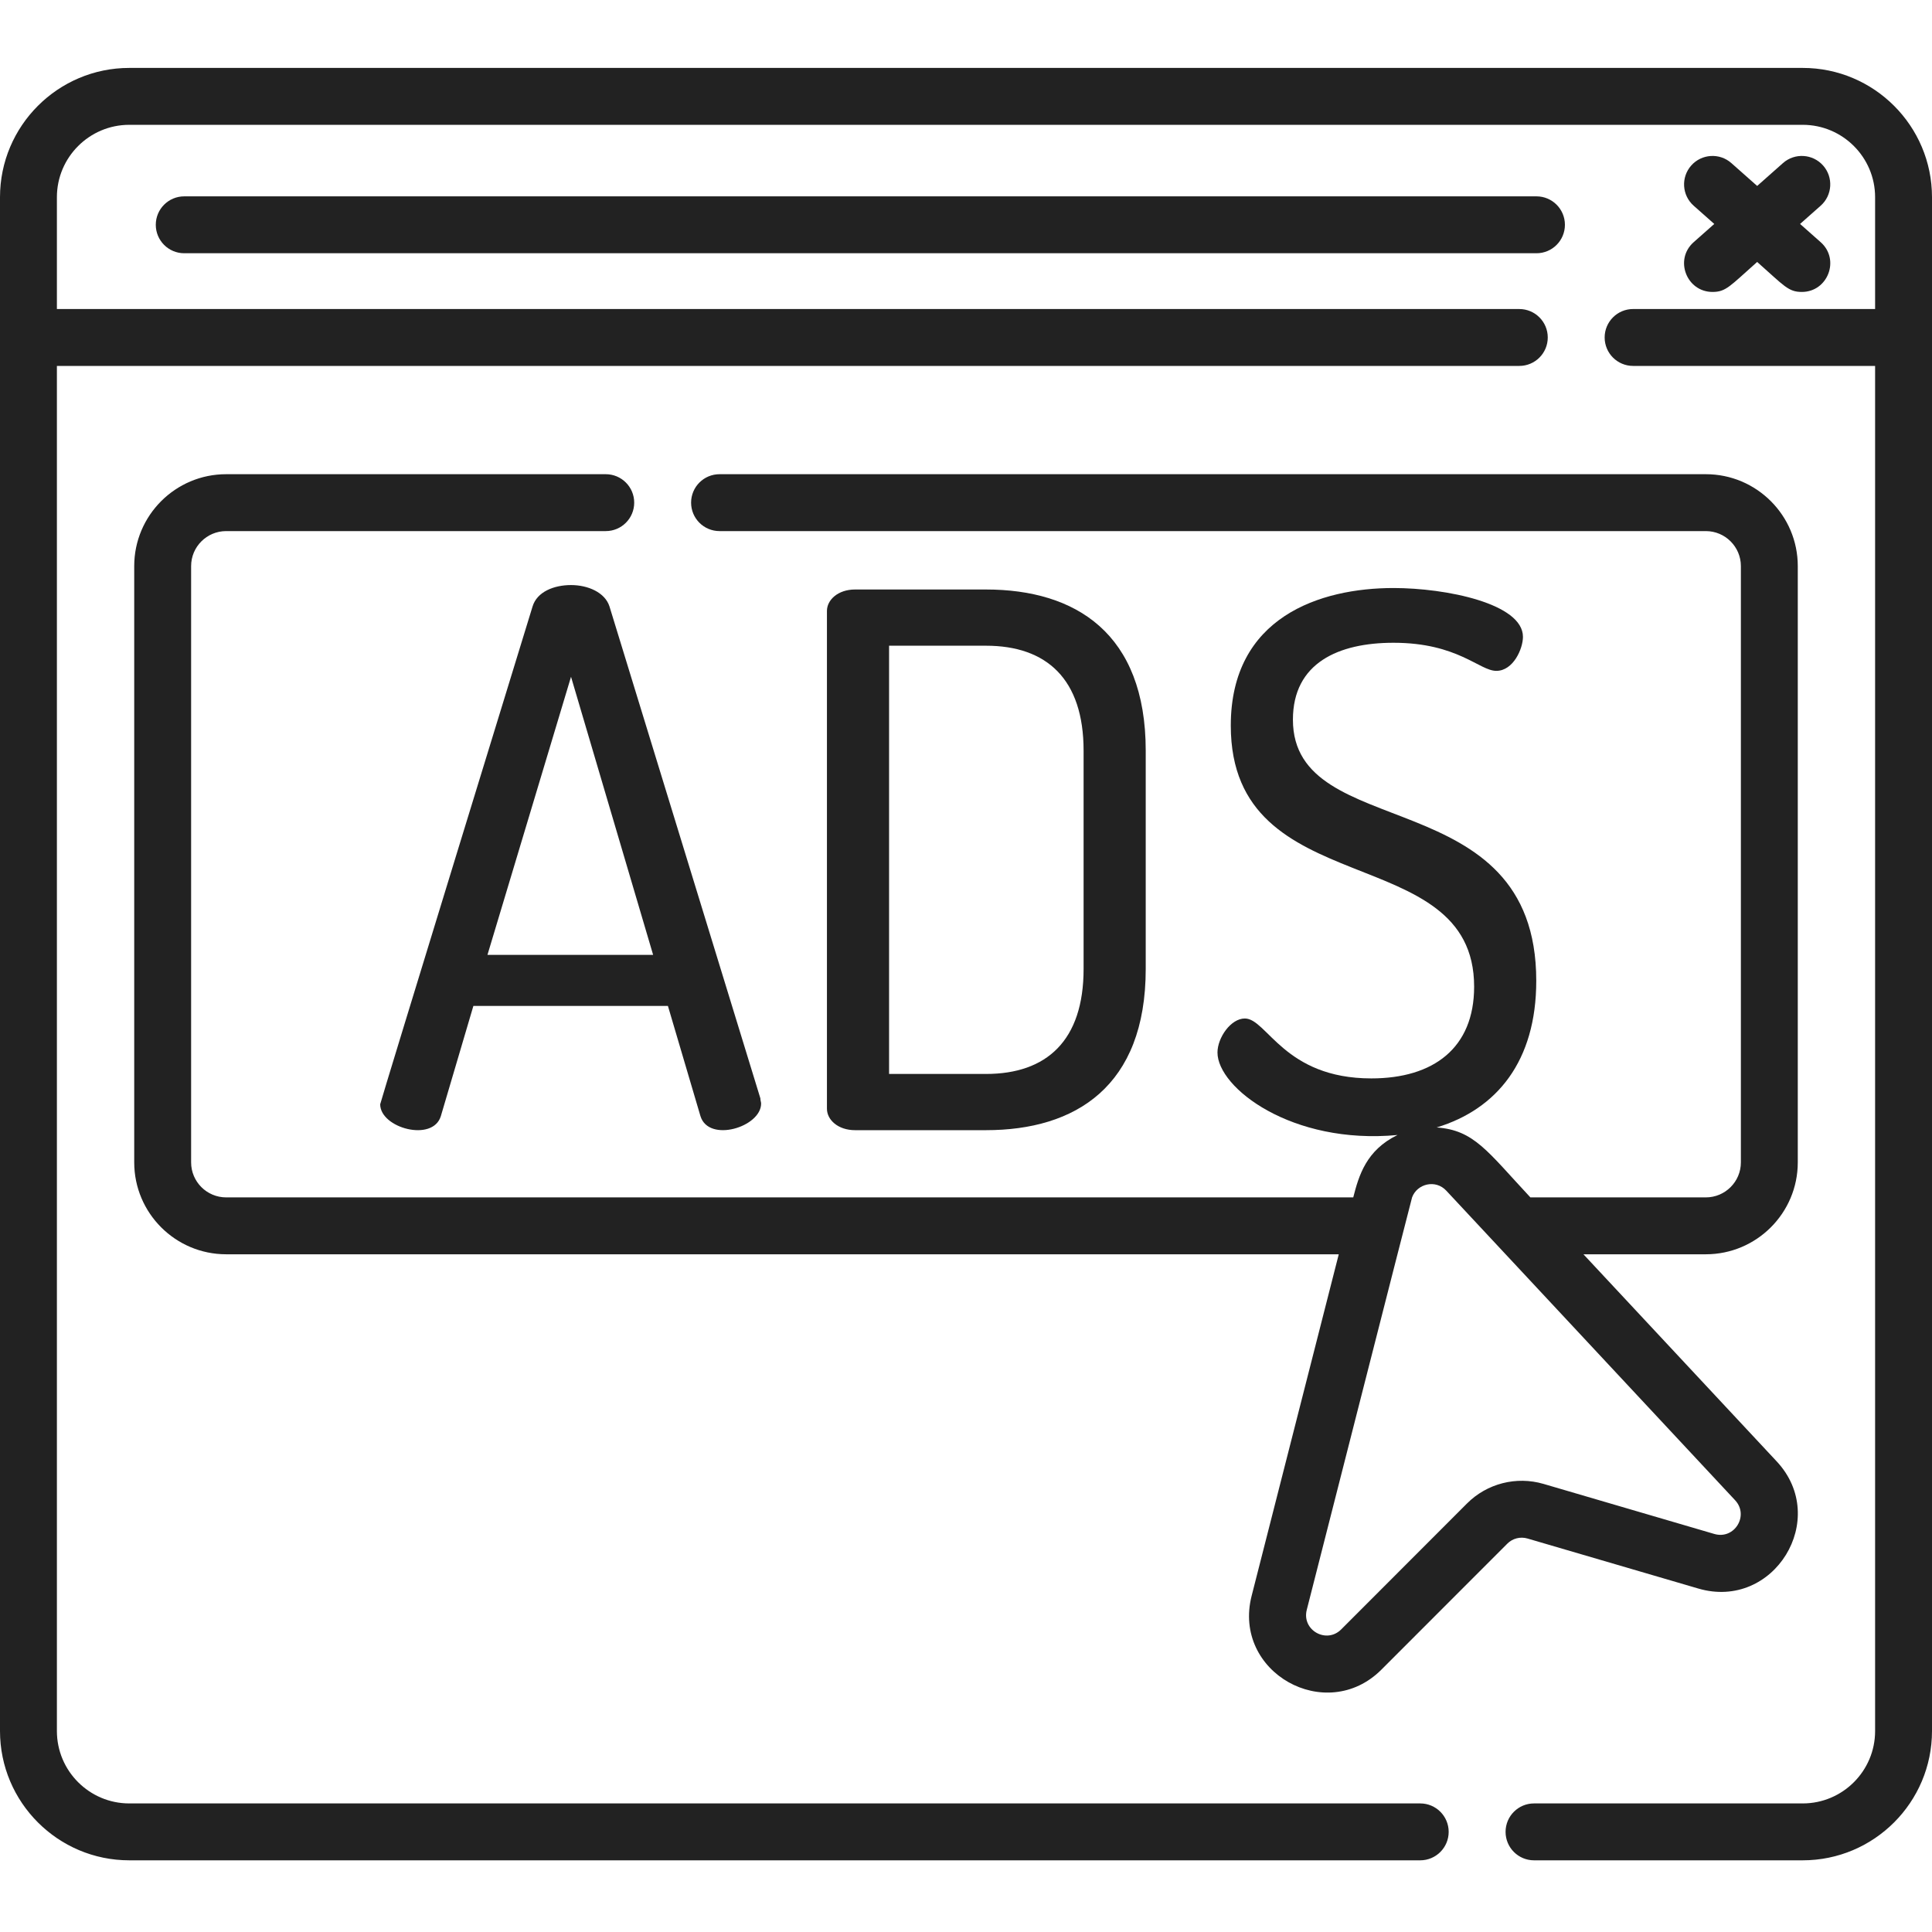
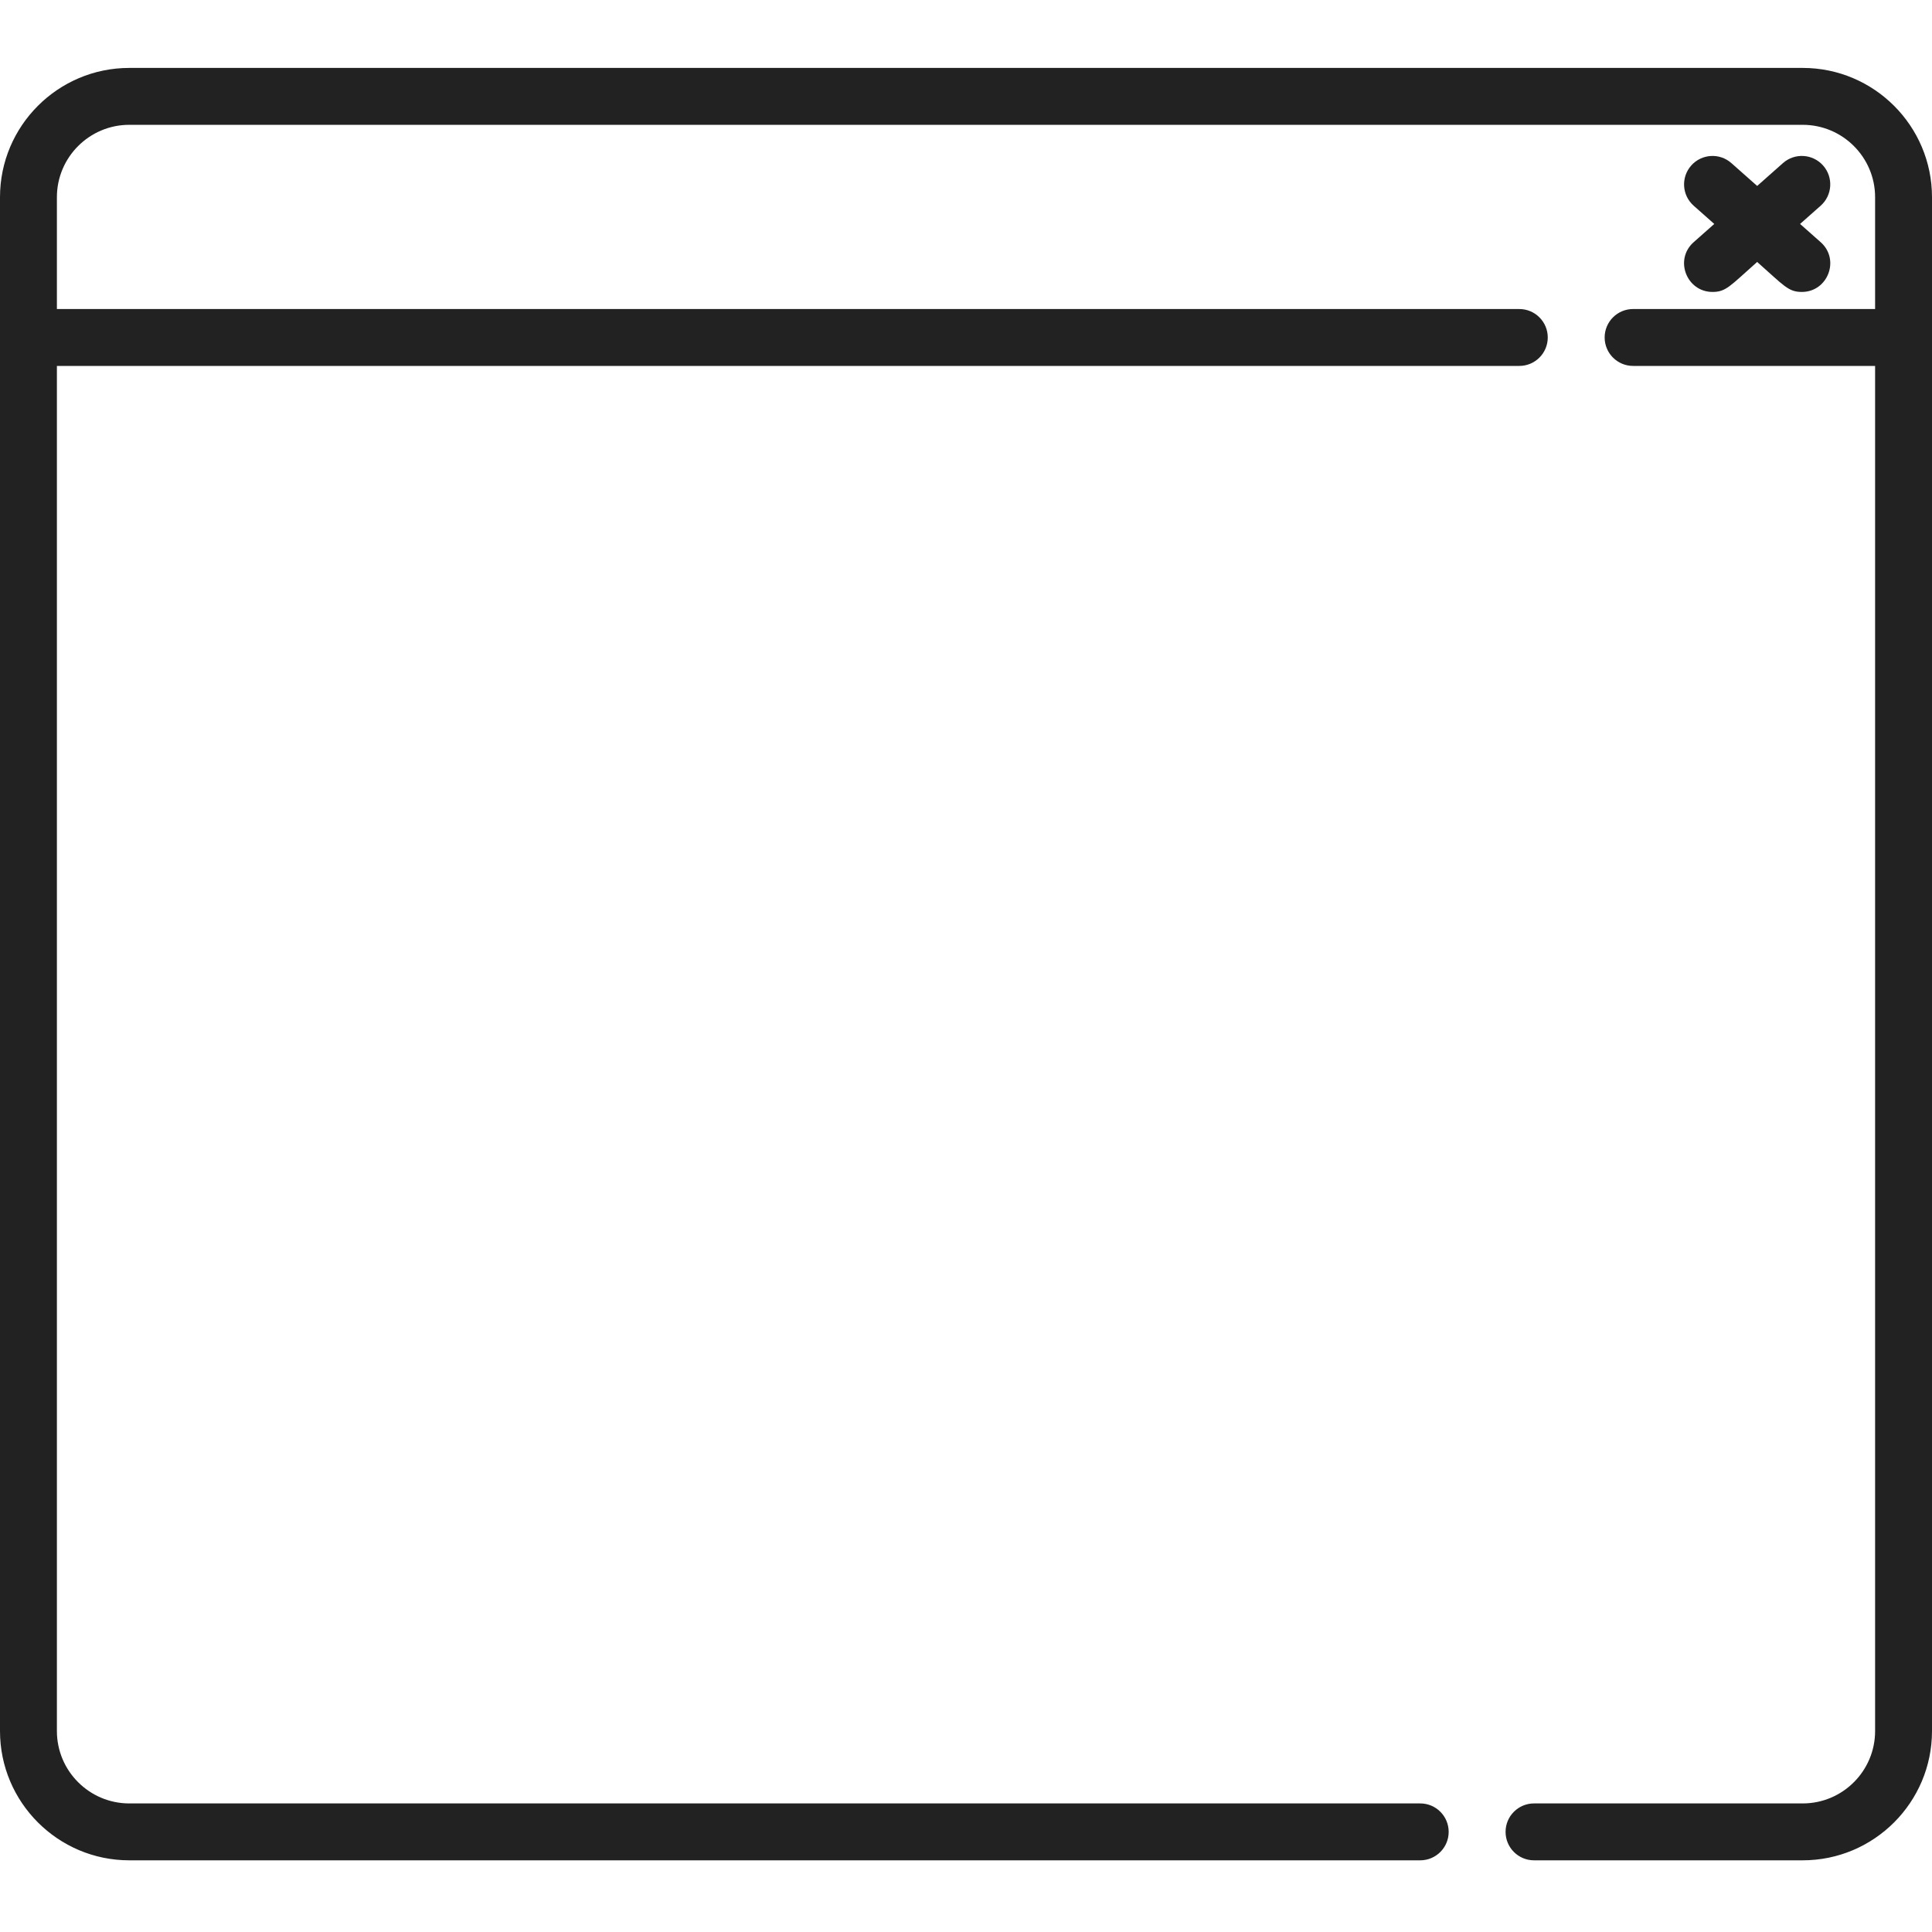
<svg xmlns="http://www.w3.org/2000/svg" width="512" height="512" viewBox="0 0 512 512" fill="none">
  <path d="M477.738 18H34.258C15.367 18 0 33.367 0 52.262V458.742C0 477.633 15.367 493.004 34.258 493.004H376.375C380.539 493.004 383.914 489.629 383.914 485.465C383.914 481.301 380.539 477.926 376.375 477.926H34.258C23.684 477.926 15.078 469.32 15.078 458.742V96.973H402.633C406.797 96.973 410.172 93.598 410.172 89.434C410.172 85.269 406.797 81.898 402.633 81.898H15.078V52.262C15.078 41.684 23.684 33.078 34.258 33.078H477.738C488.316 33.078 496.922 41.684 496.922 52.262V81.894H432.789C428.625 81.894 425.25 85.269 425.25 89.434C425.25 93.598 428.625 96.973 432.789 96.973H496.922V458.742C496.922 469.32 488.316 477.926 477.738 477.926H406.531C402.367 477.926 398.992 481.301 398.992 485.465C398.992 489.629 402.367 493.004 406.531 493.004H477.738C496.633 493.004 512 477.633 512 458.742V52.262C512 33.367 496.633 18 477.738 18Z" fill="#222222" />
-   <path d="M407.18 52.035H48.824C44.66 52.035 41.285 55.41 41.285 59.574C41.285 63.738 44.66 67.113 48.824 67.113H407.18C411.348 67.113 414.719 63.738 414.719 59.574C414.719 55.41 411.344 52.035 407.18 52.035Z" fill="#222222" />
  <path d="M483.144 43.867C480.383 40.75 475.617 40.461 472.5 43.223L465.668 49.277L458.832 43.223C455.715 40.461 450.949 40.754 448.191 43.867C445.433 46.984 445.719 51.75 448.836 54.512L454.297 59.348L448.836 64.184C443.637 68.789 446.949 77.367 453.84 77.367C457.433 77.367 458.492 75.773 465.668 69.418C472.848 75.773 473.906 77.367 477.5 77.367C484.394 77.367 487.695 68.785 482.5 64.184L477.039 59.348L482.5 54.512C485.613 51.75 485.902 46.984 483.144 43.867Z" fill="#222222" />
-   <path d="M151.328 155.047C146.82 155.047 142.313 156.812 141.133 160.73C141 161.168 100.754 292.195 100.754 292.648C100.754 298.93 114.688 302.75 116.828 295.785L125.453 266.578H177.004L185.629 295.785C187.824 302.914 201.703 298.68 201.703 292.453C201.703 292.059 201.508 291.668 201.508 291.078L161.523 160.73C160.344 157.008 155.836 155.047 151.328 155.047ZM129.18 253.055L151.328 179.355L173.086 253.055H129.18Z" fill="#222222" />
-   <path d="M261.289 299.508C285.008 299.508 303.629 287.945 303.629 256.777V198.953C303.629 167.789 285.008 156.223 261.289 156.223H226.598C222.086 156.223 219.148 158.969 219.148 161.906V293.824C219.148 296.766 222.086 299.508 226.598 299.508H261.289ZM235.613 171.121H261.289C277.363 171.121 287.164 179.941 287.164 198.953V256.777C287.164 275.789 277.363 284.609 261.289 284.609H235.613V171.121Z" fill="#222222" />
-   <path d="M366.086 442.473L399.438 409.102C400.832 407.691 402.902 407.16 404.805 407.723L450.074 420.98C470.105 426.852 485.035 402.508 470.852 387.297L419.629 332.398H452.066C465.504 332.398 476.43 321.473 476.43 308.043V150.023C476.43 136.594 465.504 125.668 452.066 125.668H190.688C186.523 125.668 183.148 129.043 183.148 133.207C183.148 137.379 186.523 140.746 190.688 140.746H452.066C457.184 140.746 461.352 144.906 461.352 150.023V308.043C461.352 313.16 457.184 317.32 452.066 317.32H405.566C394.137 305.074 390.641 299.48 380.727 298.789C396.68 293.934 407.125 281.238 407.125 259.914C407.125 206.602 342.637 223.848 342.637 190.723C342.637 175.629 354.789 170.34 369.293 170.34C386.348 170.34 392.031 177.785 396.539 177.785C401.047 177.785 403.598 171.906 403.598 168.77C403.598 159.949 383.211 155.832 369.293 155.832C349.891 155.832 326.172 163.477 326.172 192.289C326.172 239.922 390.66 222.086 390.66 261.484C390.66 277.754 379.879 285.789 363.414 285.789C340.285 285.789 335.777 269.91 329.895 269.91C326.172 269.91 322.645 275.008 322.645 278.93C322.645 288.273 342.332 303.438 370.359 300.785C362.066 304.809 360.109 311.523 358.625 317.32H59.934C54.809 317.32 50.648 313.16 50.648 308.043V150.023C50.648 144.906 54.809 140.746 59.934 140.746H160.531C164.691 140.746 168.07 137.379 168.07 133.207C168.07 129.043 164.691 125.668 160.531 125.668H59.934C46.496 125.668 35.57 136.594 35.57 150.023V308.043C35.57 321.473 46.496 332.398 59.934 332.398H354.785L331.699 422.902C326.523 443.188 351.43 457.129 366.086 442.473ZM346.305 426.629C346.41 426.211 374.062 317.723 374.215 317.32C375.543 313.699 380.438 312.477 383.281 315.539C383.281 315.539 390.371 323.133 459.824 397.582C463.586 401.617 459.664 408.07 454.316 406.516L409.047 393.25C401.848 391.148 394.07 393.129 388.762 398.445L355.422 431.816C351.52 435.715 344.937 432.023 346.305 426.629Z" fill="#222222" />
</svg>